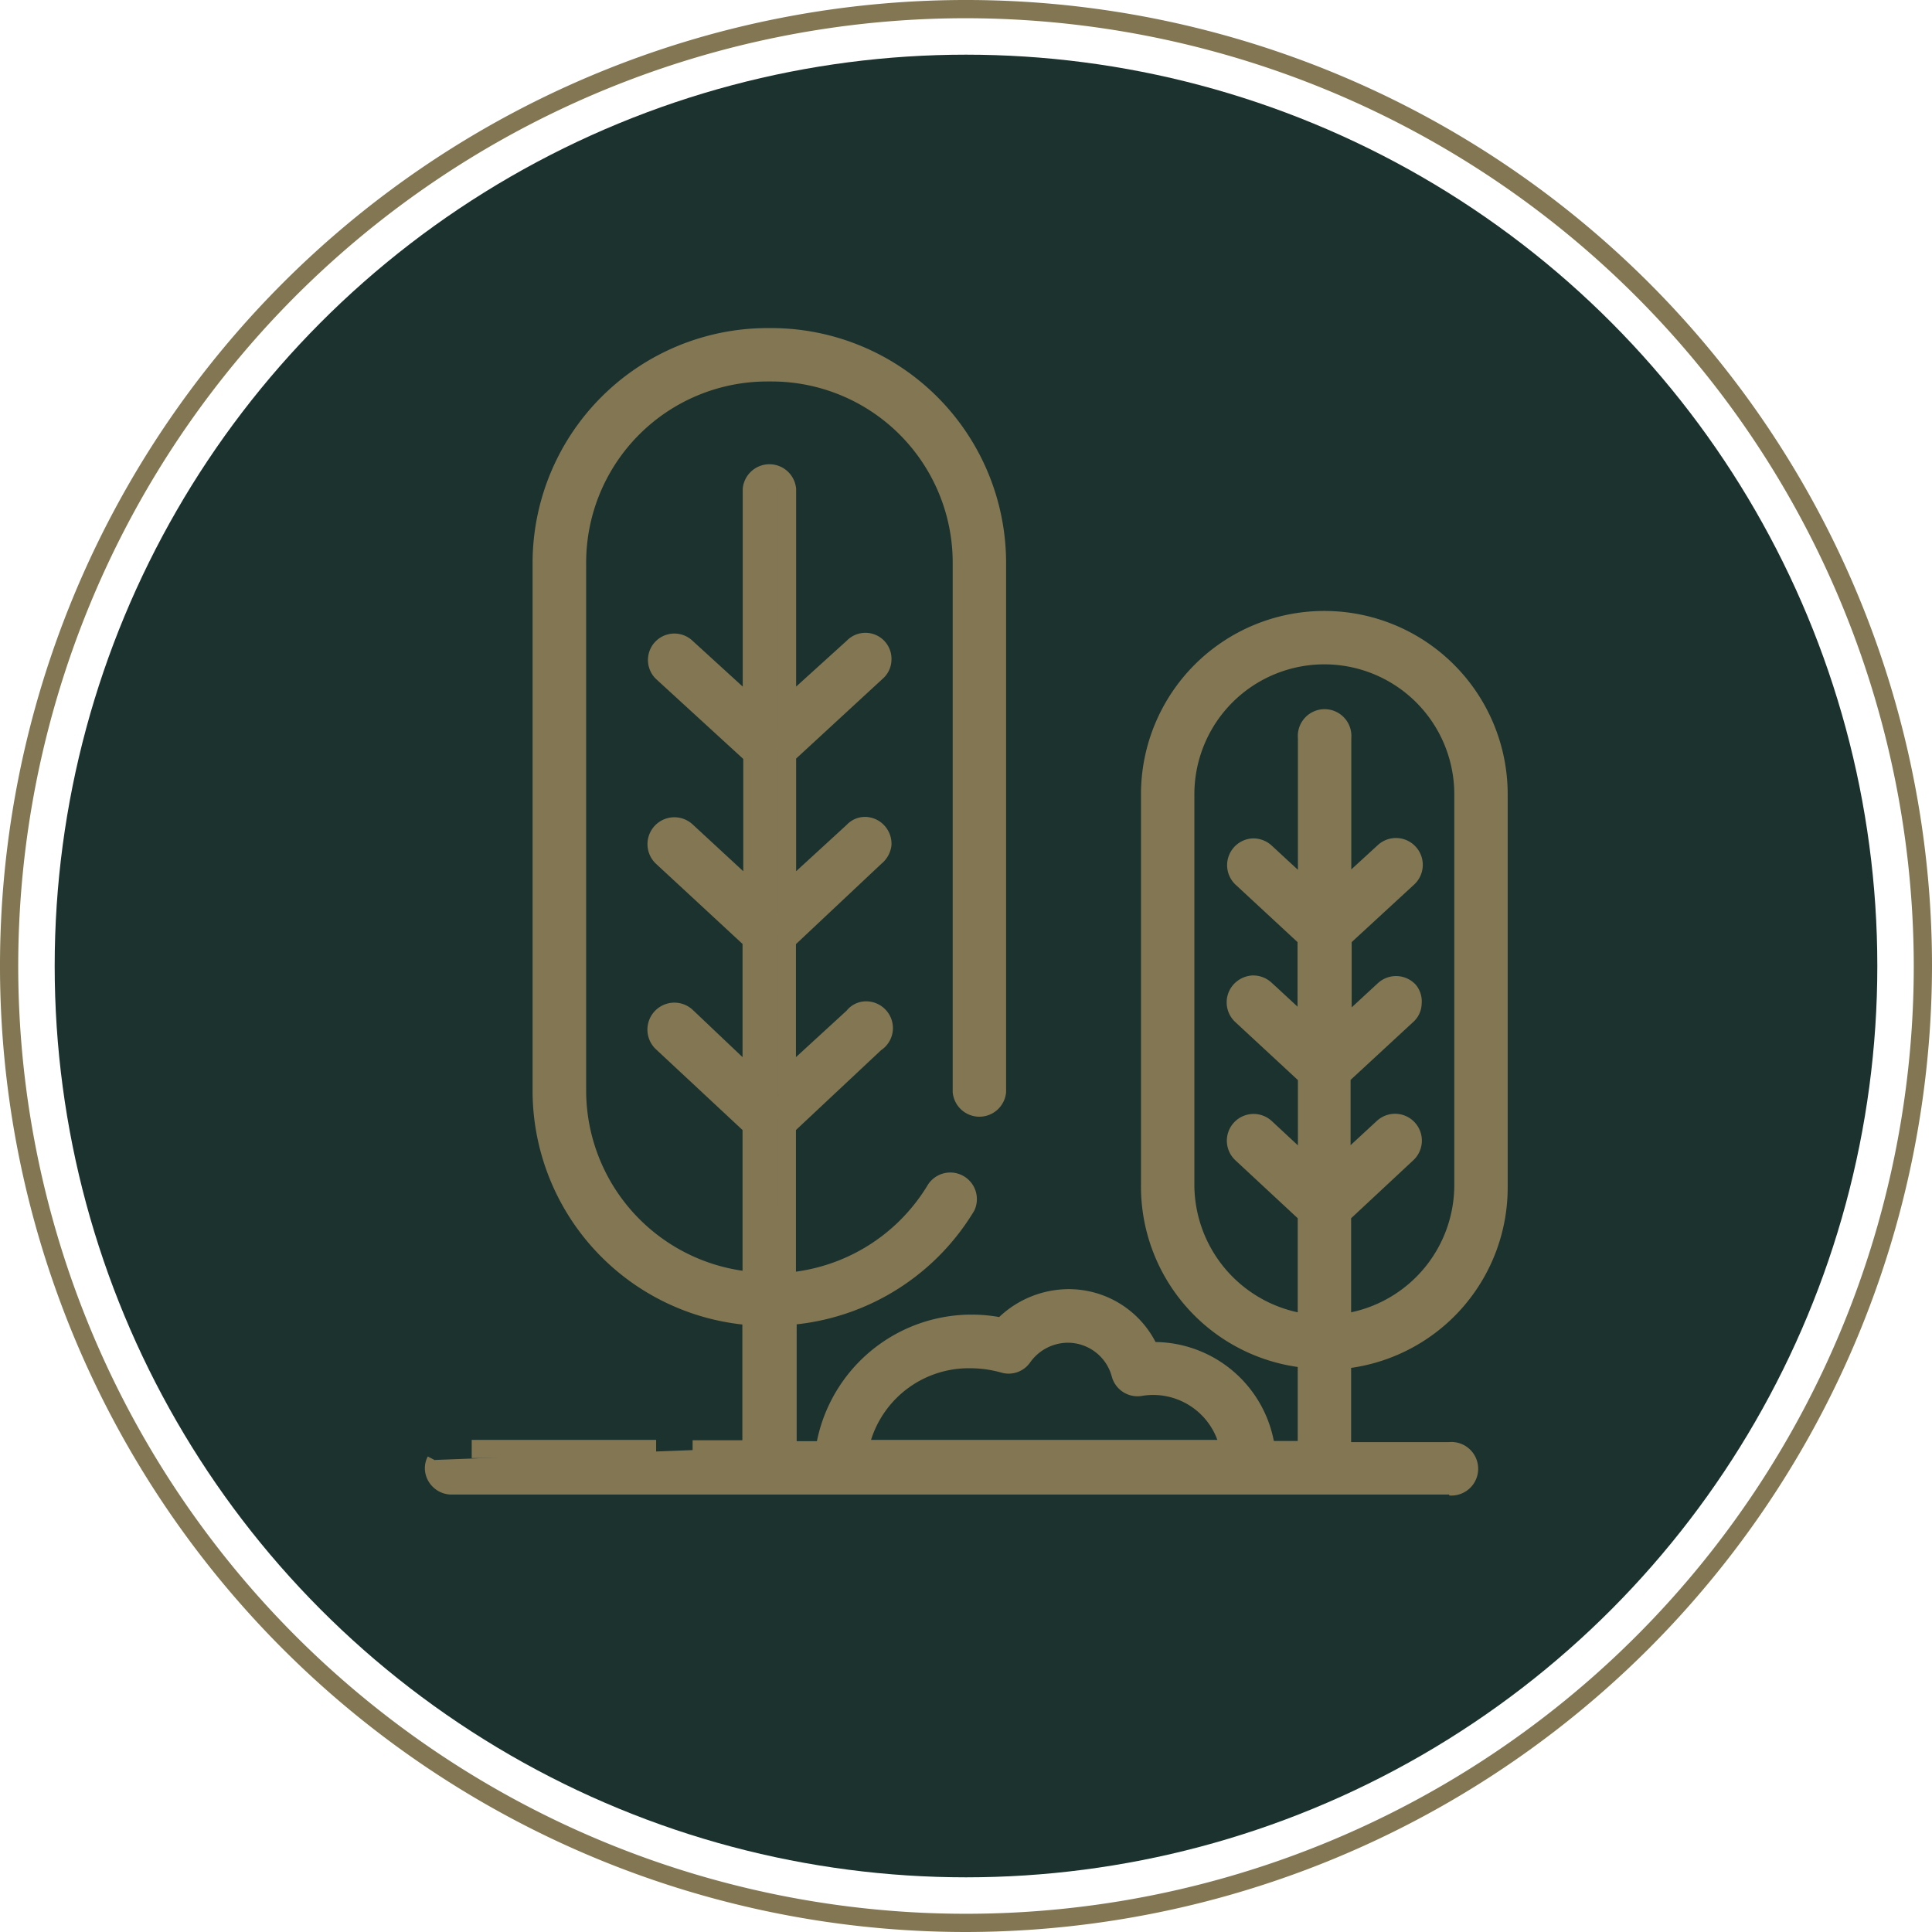
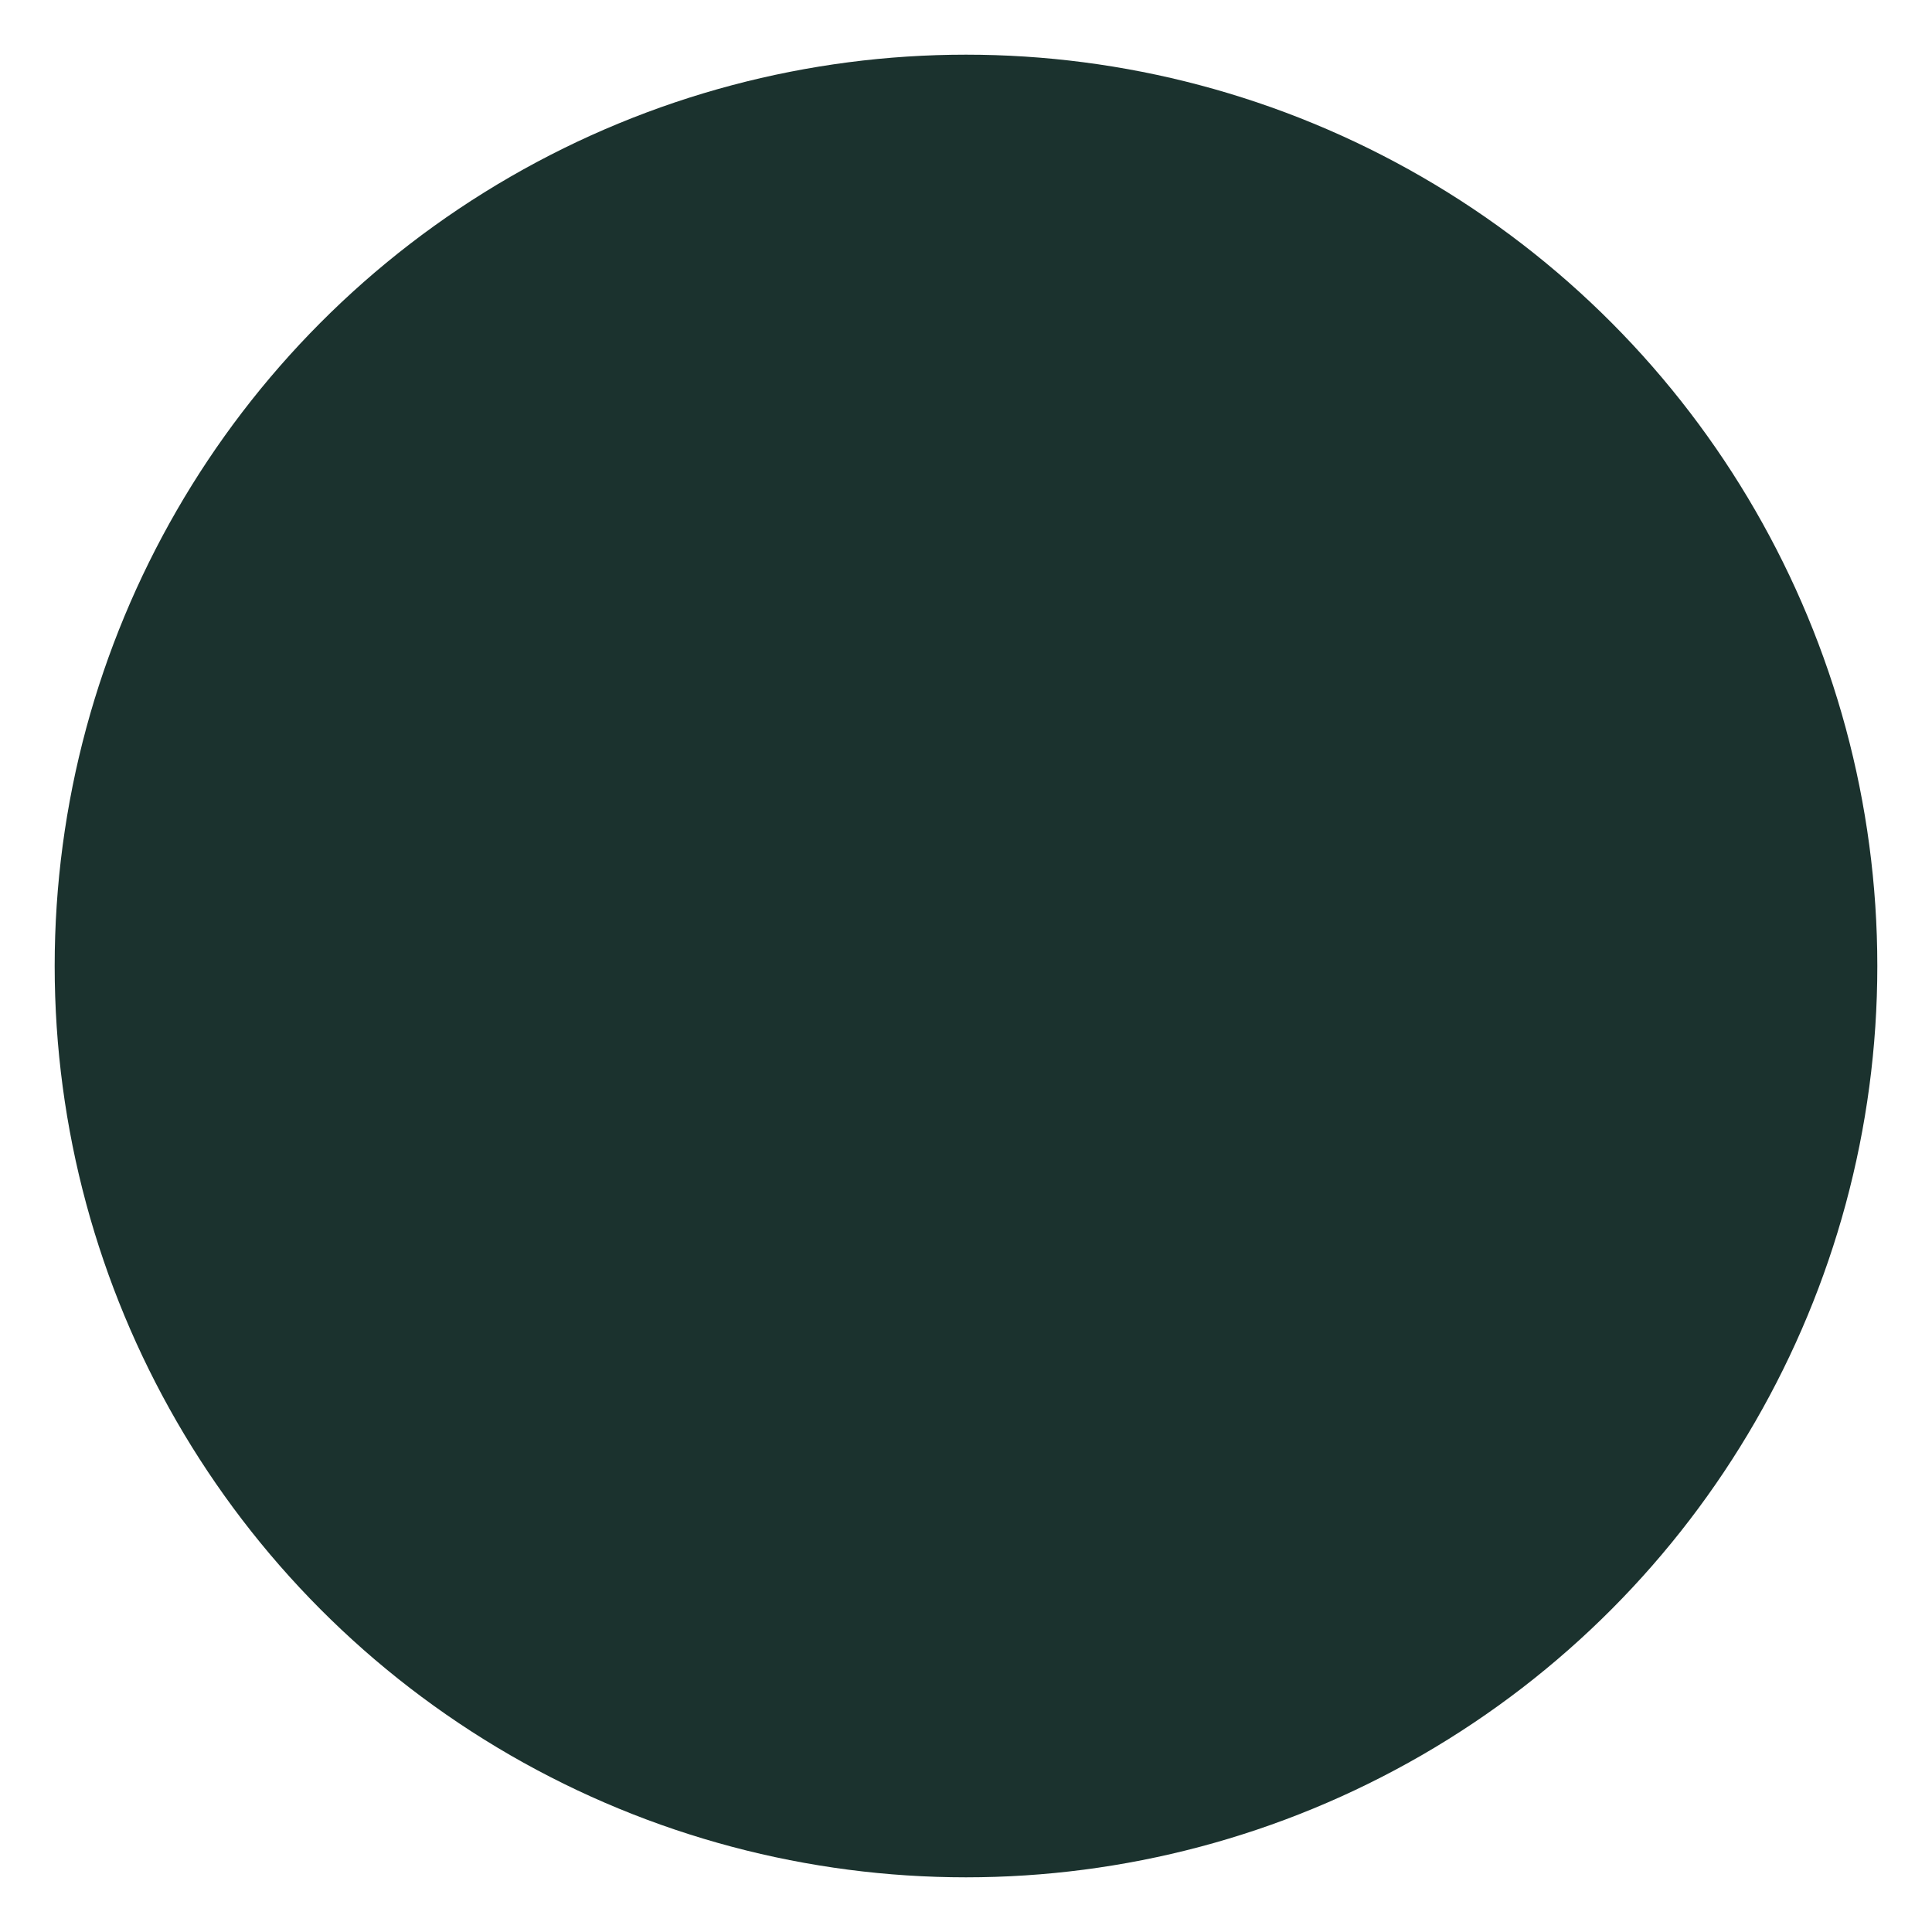
<svg xmlns="http://www.w3.org/2000/svg" viewBox="0 0 106 106">
  <defs>
    <style>.cls-1{fill:#1b322e;}.cls-2{fill:#827653;}</style>
  </defs>
  <g id="Layer_2" data-name="Layer 2">
    <g id="Layer_1-2" data-name="Layer 1">
      <circle class="cls-1" cx="53" cy="53" r="50" />
-       <path class="cls-2" d="M23.88,80.1a.91.91,0,0,0-.1.43,1,1,0,0,0,1,1H79.51a1,1,0,1,0,0-1.93H73.63v-5a9.54,9.54,0,0,0,8.59-9.5V43.58a9.56,9.56,0,1,0-19.11,0V65.05a9.54,9.54,0,0,0,8.59,9.5v5H69.51a6.22,6.22,0,0,0-6.25-5.43h-.14a4.91,4.91,0,0,0-4.52-2.9A5,5,0,0,0,55,72.82a8.15,8.15,0,0,0-9.78,6.76h-2V72.21a12.42,12.42,0,0,0,9.78-6,1,1,0,0,0-1.66-1,10.47,10.47,0,0,1-8.16,5V61.73l4.92-4.55a1,1,0,0,0,.42-.69,1,1,0,0,0-.26-.77.91.91,0,0,0-.74-.3,1,1,0,0,0-.73.37l-3.61,3.34V51.58L48.09,47a.94.94,0,0,0,.36-.67,1,1,0,0,0-.26-.73.92.92,0,0,0-.7-.31,1,1,0,0,0-.71.29L43.17,49V41.43l4.92-4.54a1,1,0,0,0,.31-.68.94.94,0,0,0-1.62-.69L43.17,38.8v-12a1,1,0,0,0-1.93,0v12l-3.6-3.28a1,1,0,0,0-1.36,0,1,1,0,0,0-.26.69,1,1,0,0,0,.32.68l4.9,4.54V49l-3.6-3.34a1,1,0,0,0-1.32.11,1,1,0,0,0,0,1.31l4.9,4.54v7.52l-3.6-3.3a1,1,0,0,0-1.3,1.42l4.9,4.55v8.52a10.41,10.41,0,0,1-9.58-10.36V30.85A10.42,10.42,0,0,1,42.07,20.43h.28A10.43,10.43,0,0,1,52.77,30.85V59.92a1,1,0,0,0,1.93,0V30.85A12.37,12.37,0,0,0,42.35,18.5h-.28A12.38,12.38,0,0,0,29.72,30.85V59.92A12.36,12.36,0,0,0,41.24,72.21v7.35H38M65,65.08V43.58a7.63,7.63,0,0,1,15.26,0V65.05a7.62,7.62,0,0,1-6.66,7.56v-6l3.6-3.32a1,1,0,1,0-1.31-1.42L73.64,64V59l3.59-3.32a1,1,0,0,0,.06-1.36,1,1,0,0,0-1.37,0l-2.28,2.1V51.47l3.59-3.31a1,1,0,1,0-1.31-1.42l-2.29,2.1V40.5a1,1,0,1,0-1.93,0v8.34l-2.27-2.1h0a1,1,0,0,0-.7-.26.91.91,0,0,0-.67.32,1,1,0,0,0,.06,1.36l3.58,3.31v4.94l-2.27-2.1h0a1,1,0,0,0-.7-.26,1,1,0,0,0-.67.31,1,1,0,0,0,.06,1.36l3.58,3.33V64l-2.27-2.1a1,1,0,0,0-.7-.26.91.91,0,0,0-.67.32,1,1,0,0,0,.06,1.36l3.58,3.32v6A7.66,7.66,0,0,1,65,65.05Zm-11.8,9.49a6.21,6.21,0,0,1,1.82.26,1,1,0,0,0,1.06-.36,3,3,0,0,1,2.48-1.3,3,3,0,0,1,2.9,2.24,1,1,0,0,0,1.11.71,4.25,4.25,0,0,1,4.83,3.41H47.15a6.12,6.12,0,0,1,6.09-5ZM36,79.53H25.88" />
-       <path class="cls-2" d="M79.51,82H24.74a1.46,1.46,0,0,1-1-.43,1.44,1.44,0,0,1-.43-1,1.37,1.37,0,0,1,.16-.66l.89.46a.35.35,0,0,0,0,.2.46.46,0,0,0,.46.47H79.51a.47.47,0,1,0,0-.93H73.13v-6l.45,0a9,9,0,0,0,8.14-9V43.58a9.06,9.06,0,0,0-18.12,0V65.05a9,9,0,0,0,8.15,9l.45,0v6H69.07L69,79.63a5.72,5.72,0,0,0-5.67-5H62.8l-.13-.29a4.41,4.41,0,0,0-4-2.61h0a4.55,4.55,0,0,0-3.22,1.42l-.2.2-.27,0a7.64,7.64,0,0,0-9.18,6.34l-.07.43h-3V71.74l.47,0A12,12,0,0,0,52.57,66a.46.46,0,0,0-.22-.54.47.47,0,0,0-.61.13,11,11,0,0,1-8.53,5.22l-.54,0V61.51l5.08-4.69a.6.6,0,0,0,.27-.39.47.47,0,0,0-.13-.36.41.41,0,0,0-.36-.15.44.44,0,0,0-.35.18l-4.51,4.17V51.36l5.08-4.69a.49.49,0,0,0,.2-.35.45.45,0,0,0-.13-.35.41.41,0,0,0-.33-.15.47.47,0,0,0-.35.14l-4.47,4.13V41.21l5.08-4.69a.46.46,0,0,0,.15-.33.45.45,0,0,0-.12-.33.46.46,0,0,0-.64,0l-4.47,4.06V26.82a.46.46,0,0,0-.46-.46.47.47,0,0,0-.47.46V39.93l-4.44-4a.47.47,0,0,0-.67,0,.5.5,0,0,0-.11.32.51.51,0,0,0,.15.33l5.07,4.69v8.88L37.3,46a.47.47,0,0,0-.61.07.48.48,0,0,0,0,.64l5,4.66v8.88L37.3,56.16a.47.47,0,0,0-.6.71l5,4.67v9.28l-.53,0a11,11,0,0,1-10-10.86V30.85A10.94,10.94,0,0,1,42.07,19.93h.28A10.94,10.94,0,0,1,53.27,30.85V59.92a.47.47,0,0,0,.93,0V30.85A11.89,11.89,0,0,0,42.35,19h-.28A11.89,11.89,0,0,0,30.22,30.85V59.92A11.9,11.9,0,0,0,41.28,71.71l.46,0v8.31H38v-1h2.73V72.67A12.91,12.91,0,0,1,29.22,59.92V30.85A12.9,12.9,0,0,1,42.07,18h.28A12.89,12.89,0,0,1,55.2,30.85V59.92a1.47,1.47,0,0,1-2.93,0V30.85a9.94,9.94,0,0,0-9.92-9.92h-.28a9.94,9.94,0,0,0-9.91,9.92V59.92a10,10,0,0,0,8.58,9.8V62L36,57.58a1.47,1.47,0,0,1,2-2.18L40.74,58V51.79L36,47.4a1.46,1.46,0,0,1,2-2.17l2.78,2.57V41.64L36,37.26a1.45,1.45,0,1,1,2-2.1l2.75,2.51V26.82a1.47,1.47,0,0,1,2.93,0V37.67l2.78-2.52a1.43,1.43,0,0,1,2.45,1.09,1.41,1.41,0,0,1-.48,1l-4.75,4.38V47.8l2.78-2.55a1.37,1.37,0,0,1,1-.43,1.45,1.45,0,0,1,1.06.47,1.48,1.48,0,0,1,.39,1.1,1.53,1.53,0,0,1-.55,1L43.67,51.8V58l2.78-2.55a1.37,1.37,0,0,1,1-.51,1.47,1.47,0,0,1,1.14.46,1.46,1.46,0,0,1-.25,2.22L43.67,62v7.77A10,10,0,0,0,50.91,65a1.46,1.46,0,0,1,2.54,1.43,13,13,0,0,1-9.74,6.23v6.41h1.11a8.66,8.66,0,0,1,10-6.81,5.57,5.57,0,0,1,3.74-1.53,5.36,5.36,0,0,1,4.84,2.9,6.7,6.7,0,0,1,6.49,5.43H71.2V75a10,10,0,0,1-8.6-10V43.58a10.06,10.06,0,0,1,20.12,0V65.05a10,10,0,0,1-8.59,10v4.07h5.38a1.47,1.47,0,1,1,0,2.93ZM68,80H46.55l.11-.6a6.63,6.63,0,0,1,6.59-5.36,6.76,6.76,0,0,1,2,.28.49.49,0,0,0,.52-.18A3.5,3.5,0,0,1,62,75.28a.47.47,0,0,0,.54.35,4.72,4.72,0,0,1,5.41,3.81ZM47.79,79h19a3.75,3.75,0,0,0-4.1-2.42A1.46,1.46,0,0,1,61,75.53a2.5,2.5,0,0,0-2.41-1.86h0a2.55,2.55,0,0,0-2.07,1.08,1.44,1.44,0,0,1-1.61.55,6.31,6.31,0,0,0-1.68-.23h0A5.62,5.62,0,0,0,47.79,79ZM36,80H25.88V79H36ZM72.2,73.17l-.57-.07a8.16,8.16,0,0,1-7.1-8h0V43.58a8.13,8.13,0,0,1,16.26,0V65.05a8.13,8.13,0,0,1-7.1,8l-.56.07V66.4l3.76-3.47a.47.47,0,0,0,0-.66.5.5,0,0,0-.32-.15.49.49,0,0,0-.34.12l-3.12,2.88v-6.3l3.75-3.46a.47.47,0,0,0,0-.66.47.47,0,0,0-.66,0l-3.12,2.88v-6.3l3.75-3.46a.47.47,0,0,0-.63-.69L73.13,50V40.5a.47.47,0,1,0-.93,0V50l-3.15-2.92a.51.51,0,0,0-.3-.09.44.44,0,0,0-.32.15.46.46,0,0,0,0,.66l3.74,3.46v6.31L69,54.63a.49.49,0,0,0-.29-.08.44.44,0,0,0-.32.15.48.48,0,0,0,0,.66l3.75,3.47v6.3l-3.11-2.89a.5.5,0,0,0-.34-.12.48.48,0,0,0-.32.15.46.46,0,0,0,0,.66L72.2,66.4Zm1.93-6.33V72a7.14,7.14,0,0,0,5.66-7V43.58a7.13,7.13,0,0,0-14.26,0v21.5h0A7.18,7.18,0,0,0,71.2,72V66.84l-3.42-3.18a1.46,1.46,0,1,1,2-2.15l1.43,1.33V59.26l-3.42-3.17A1.47,1.47,0,0,1,67.69,54a1.51,1.51,0,0,1,1-.48,1.49,1.49,0,0,1,1.06.38l.36.33h0l1.08,1V51.69l-3.42-3.17A1.47,1.47,0,0,1,68.71,46a1.49,1.49,0,0,1,1.06.39l.94.87h0l.5.46V40.5a1.47,1.47,0,1,1,2.93,0v7.2l1.45-1.33a1.47,1.47,0,0,1,2,2.16l-3.43,3.16v3.58l1.44-1.33a1.47,1.47,0,0,1,2.07.08A1.43,1.43,0,0,1,78,55.08a1.4,1.4,0,0,1-.47,1l-3.43,3.17v3.58l1.44-1.33a1.47,1.47,0,0,1,2,2.16Z" />
-       <path class="cls-2" d="M53,106a53,53,0,1,1,53-53A53.07,53.07,0,0,1,53,106ZM53,1a52,52,0,1,0,52,52A52.06,52.06,0,0,0,53,1Z" />
    </g>
  </g>
</svg>